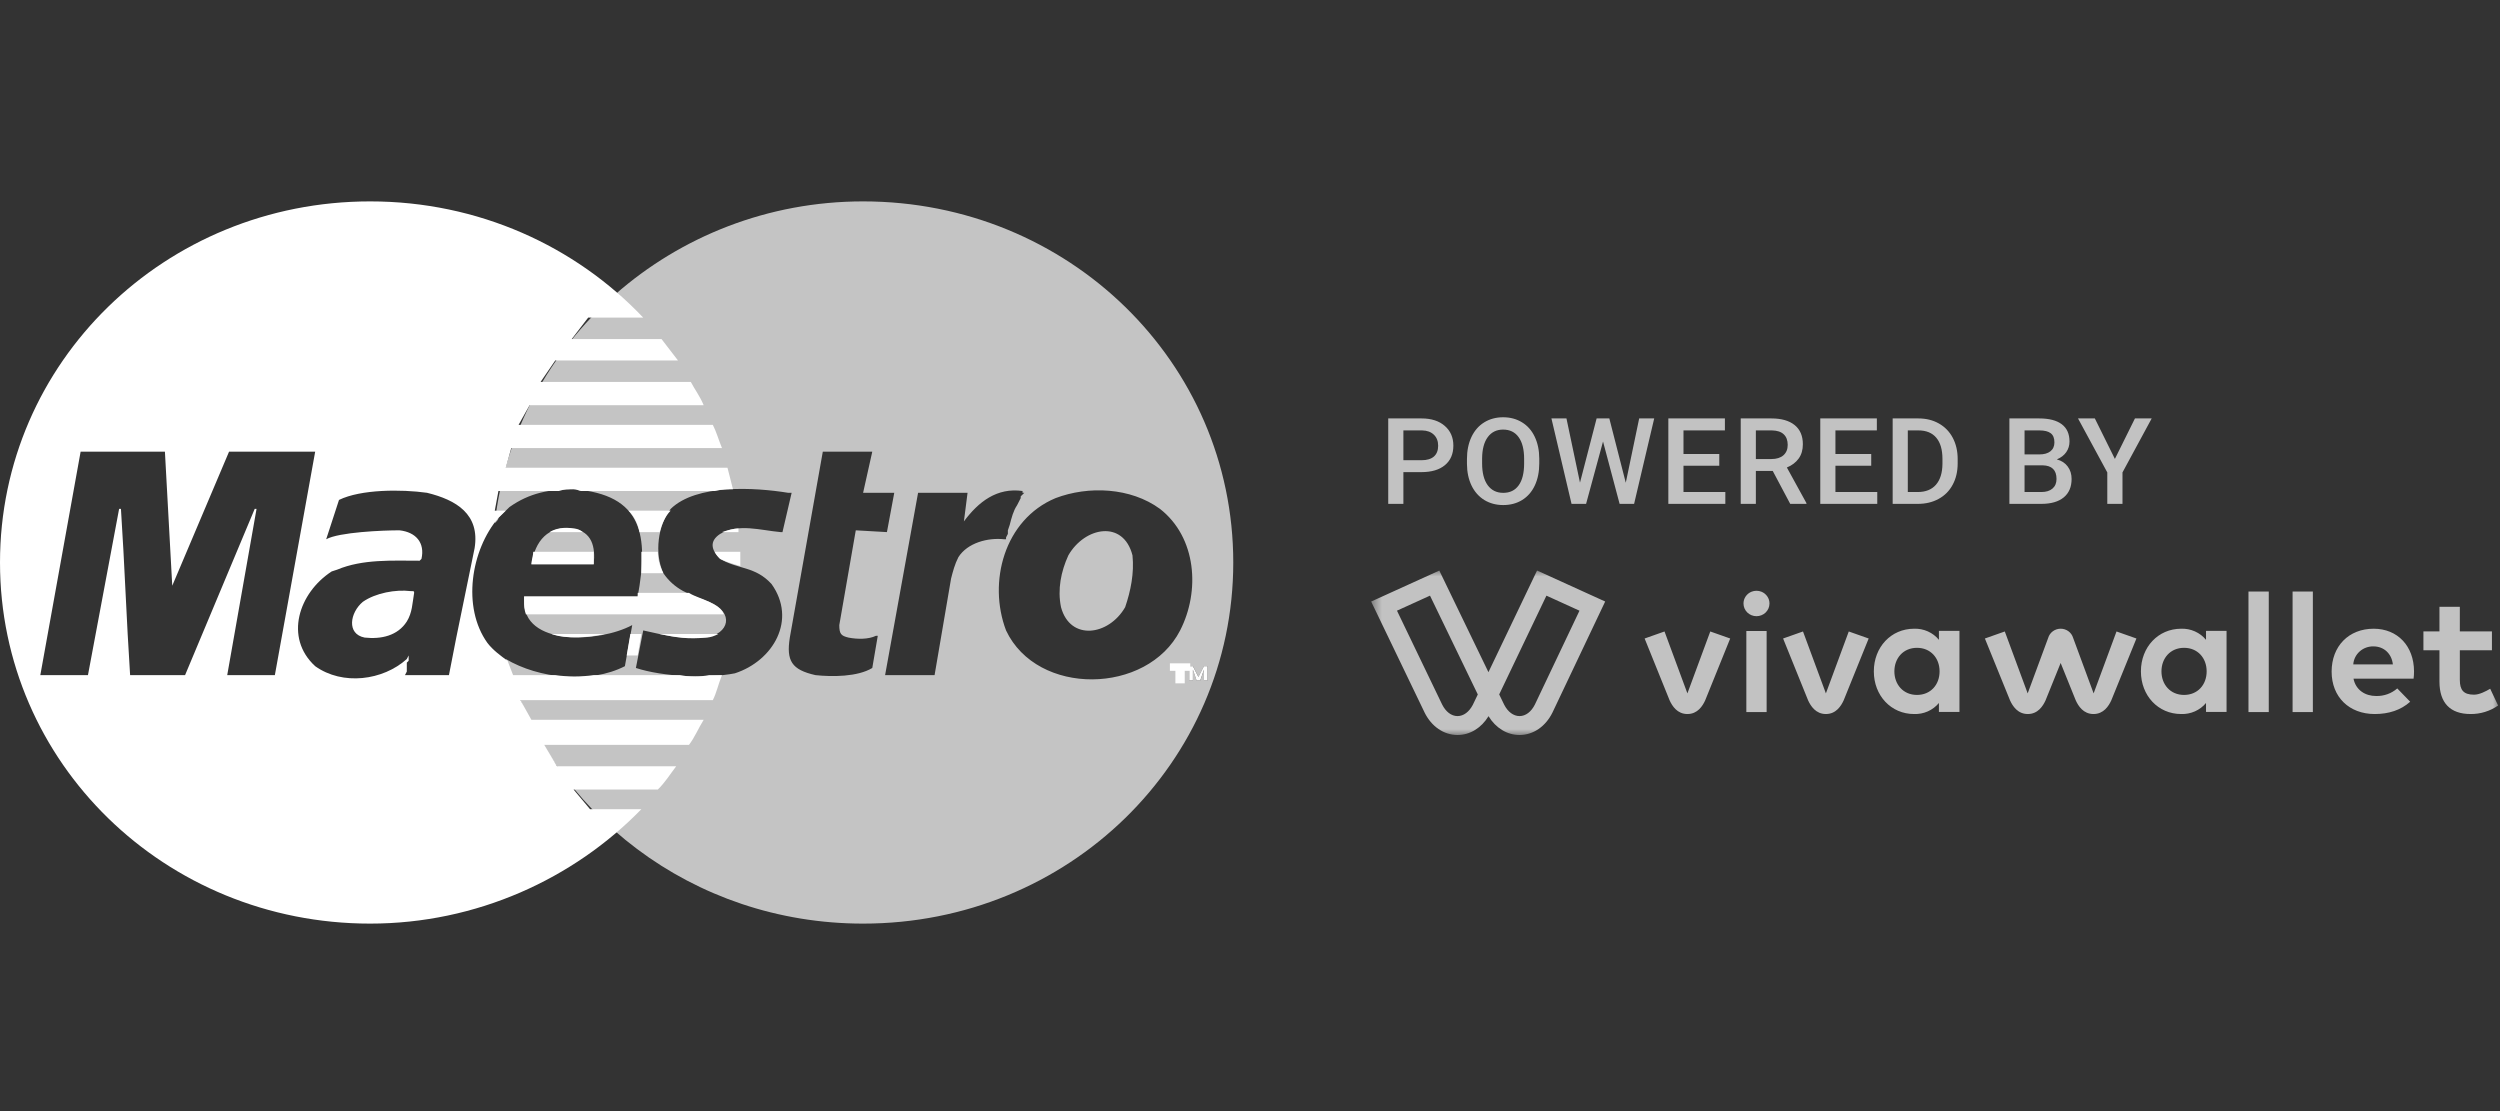
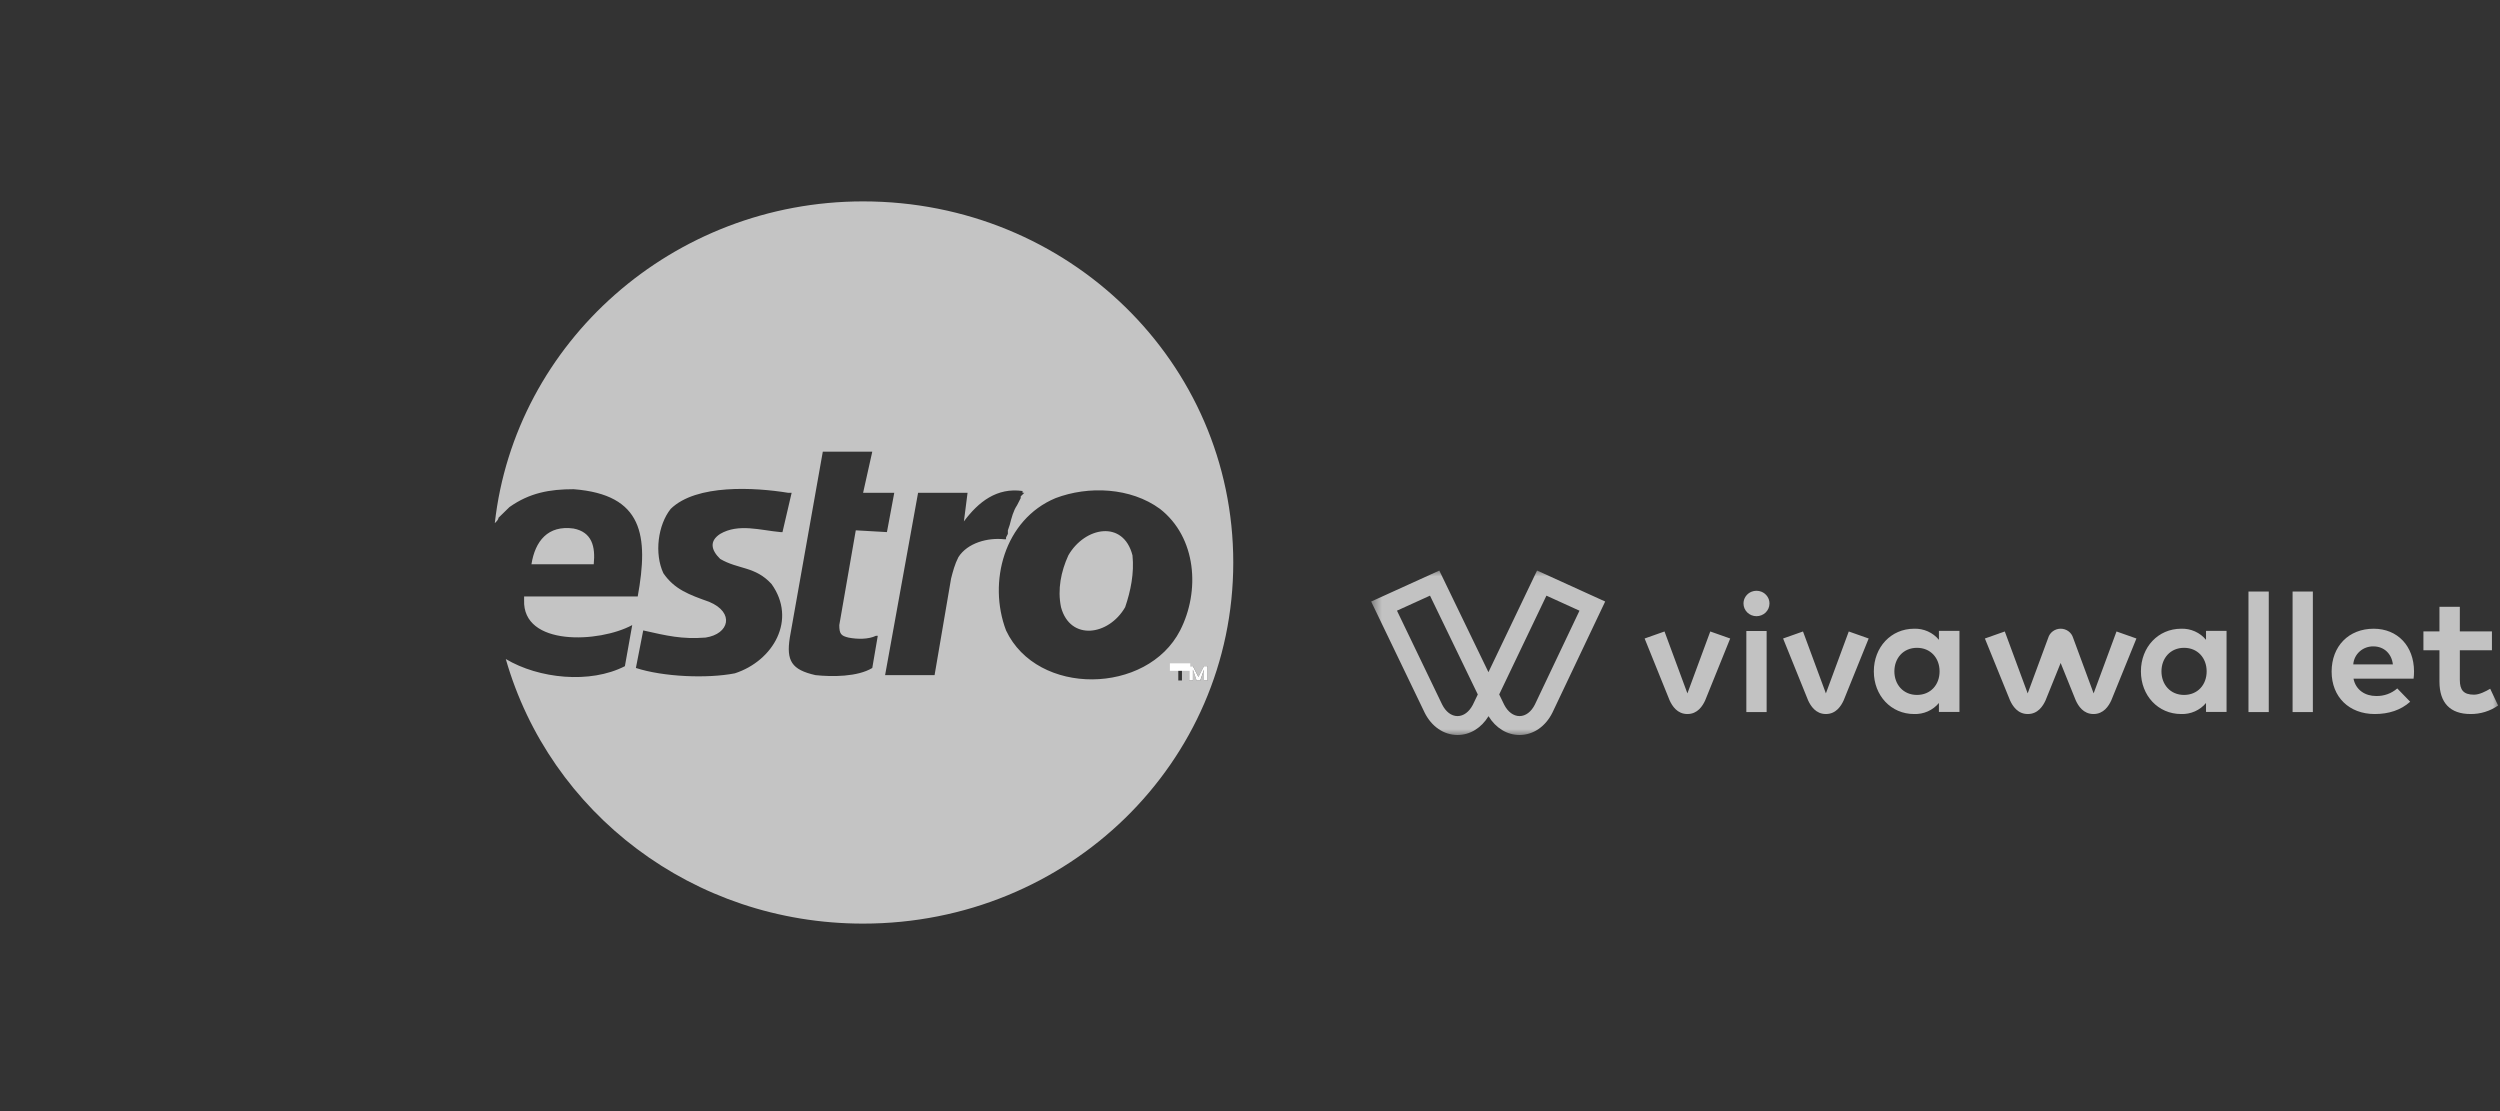
<svg xmlns="http://www.w3.org/2000/svg" width="180" height="80" viewBox="0 0 180 80" fill="none">
  <rect x="0" y="0" width="180" height="80" fill="#333333" stroke="none" />
  <mask id="mask0_2062_53113" style="mask-type:luminance" maskUnits="userSpaceOnUse" x="98" y="40" width="82" height="14">
    <path d="M98.586 40.977H179.998V53.022H98.586V40.977Z" fill="white" />
  </mask>
  <g mask="url(#mask0_2062_53113)">
    <path fill-rule="evenodd" clip-rule="evenodd" d="M103.83 50.717C104.095 51.249 104.497 51.555 104.935 51.558H104.941C105.376 51.558 105.777 51.26 106.047 50.74L106.401 50.001L102.96 42.886L100.582 43.968L103.83 50.717ZM108.301 50.739C108.569 51.26 108.973 51.558 109.407 51.558H109.411C109.85 51.555 110.253 51.25 110.516 50.718L113.723 43.97L111.343 42.887L107.942 49.998L108.301 50.739ZM109.407 52.92C108.512 52.92 107.692 52.418 107.174 51.565C106.655 52.418 105.837 52.92 104.941 52.92H104.926C103.949 52.913 103.07 52.31 102.572 51.306L102.569 51.299L98.723 43.311L103.63 41.08L107.168 48.397L110.668 41.078L115.573 43.309L111.776 51.306C111.279 52.31 110.399 52.913 109.422 52.92H109.407ZM121.493 51.41C122.224 51.41 122.587 50.833 122.773 50.427L124.574 45.972L123.14 45.466L121.493 49.924L119.845 45.466L118.413 45.972L120.213 50.427C120.4 50.833 120.763 51.41 121.493 51.41ZM131.464 51.41C132.194 51.41 132.557 50.833 132.743 50.427L134.544 45.972L133.111 45.466L131.464 49.924L129.816 45.466L128.383 45.972L130.184 50.427C130.371 50.833 130.734 51.41 131.464 51.41ZM136.395 48.339C136.395 49.279 137.028 50.035 138.023 50.035C138.995 50.035 139.65 49.311 139.65 48.339C139.65 47.367 138.995 46.643 138.023 46.643C137.028 46.643 136.395 47.398 136.395 48.339ZM141.081 51.259H139.602V50.615C139.388 50.874 139.114 51.081 138.804 51.219C138.493 51.357 138.154 51.422 137.812 51.41C136.164 51.41 134.916 50.091 134.916 48.339C134.916 46.586 136.164 45.268 137.812 45.268C138.154 45.255 138.494 45.321 138.805 45.461C139.115 45.599 139.389 45.807 139.602 46.068V45.424H141.081V51.259ZM169.435 47.837H172.287C172.2 47.054 171.633 46.54 170.891 46.54C170.524 46.532 170.167 46.662 169.896 46.904C169.625 47.146 169.46 47.48 169.435 47.837ZM173.81 48.333C173.81 48.51 173.801 48.687 173.778 48.863H169.451C169.623 49.706 170.316 50.112 171.076 50.112C171.638 50.128 172.184 49.933 172.603 49.567L173.533 50.525C172.853 51.133 171.988 51.41 170.983 51.41C169.149 51.41 167.877 50.193 167.877 48.357C167.877 46.52 169.112 45.268 170.903 45.268C172.625 45.268 173.802 46.514 173.81 48.333ZM179.419 46.821H177.108V48.953C177.108 49.682 177.375 50.017 178.131 50.017C178.513 50.017 178.966 49.783 179.295 49.59L179.864 50.796C179.287 51.201 178.593 51.416 177.882 51.41C176.4 51.41 175.641 50.591 175.641 49.079V46.821H174.486V45.463H175.641V43.689H177.108V45.463H179.419V46.821ZM152.389 45.466L150.741 49.924L149.265 45.927C149.209 45.737 149.091 45.569 148.929 45.45C148.767 45.331 148.57 45.267 148.367 45.267C148.165 45.267 147.968 45.331 147.806 45.45C147.644 45.569 147.526 45.737 147.47 45.927L145.993 49.924L144.345 45.466L142.912 45.972L144.722 50.427C144.909 50.833 145.271 51.41 146.002 51.41C146.731 51.41 147.094 50.833 147.28 50.427L148.367 47.734L149.454 50.427C149.64 50.833 150.003 51.41 150.732 51.41C151.463 51.41 151.826 50.833 152.013 50.427L153.822 45.972L152.389 45.466ZM155.625 48.339C155.625 49.279 156.258 50.035 157.253 50.035C158.224 50.035 158.879 49.311 158.879 48.339C158.879 47.367 158.224 46.643 157.253 46.643C156.258 46.643 155.625 47.398 155.625 48.339ZM160.31 51.259H158.833V50.615C158.618 50.874 158.345 51.08 158.034 51.218C157.723 51.356 157.384 51.422 157.043 51.41C155.393 51.41 154.146 50.091 154.146 48.339C154.146 46.586 155.393 45.268 157.043 45.268C157.384 45.255 157.724 45.322 158.035 45.461C158.346 45.6 158.619 45.808 158.833 46.068V45.424H160.312V51.26L160.31 51.259ZM161.89 51.268H163.351V42.588H161.89V51.268ZM165.066 51.268H166.526V42.588H165.066V51.268ZM125.737 51.268H127.197V45.43H125.737V51.268ZM127.403 43.456C127.402 43.697 127.303 43.929 127.128 44.1C126.952 44.27 126.715 44.366 126.467 44.366C126.219 44.366 125.982 44.27 125.807 44.1C125.631 43.929 125.532 43.697 125.532 43.456C125.53 43.274 125.584 43.096 125.686 42.945C125.789 42.793 125.935 42.675 126.107 42.605C126.221 42.559 126.344 42.535 126.467 42.535C126.591 42.535 126.713 42.559 126.827 42.605C126.999 42.675 127.146 42.793 127.248 42.945C127.351 43.096 127.405 43.274 127.403 43.456Z" fill="white" fill-opacity="0.7" />
  </g>
-   <path d="M101.044 33.993V36.279H99.953V30.127H102.354C103.055 30.127 103.611 30.306 104.022 30.664C104.435 31.022 104.642 31.495 104.642 32.084C104.642 32.687 104.439 33.156 104.034 33.491C103.632 33.826 103.068 33.993 102.341 33.993H101.044ZM101.044 33.136H102.354C102.742 33.136 103.037 33.047 103.242 32.87C103.445 32.69 103.547 32.43 103.547 32.092C103.547 31.76 103.444 31.495 103.237 31.298C103.03 31.098 102.746 30.995 102.384 30.989H101.044V33.136ZM110.827 33.364C110.827 33.967 110.721 34.496 110.508 34.953C110.296 35.406 109.991 35.755 109.595 36.001C109.201 36.243 108.747 36.364 108.233 36.364C107.724 36.364 107.27 36.243 106.871 36.001C106.475 35.755 106.167 35.408 105.949 34.957C105.733 34.506 105.624 33.986 105.621 33.398V33.051C105.621 32.451 105.729 31.922 105.944 31.463C106.163 31.003 106.469 30.653 106.862 30.411C107.259 30.166 107.713 30.043 108.224 30.043C108.736 30.043 109.188 30.164 109.582 30.406C109.978 30.646 110.284 30.992 110.5 31.446C110.715 31.896 110.825 32.422 110.827 33.022V33.364ZM109.737 33.043C109.737 32.361 109.605 31.839 109.341 31.475C109.079 31.112 108.707 30.93 108.224 30.93C107.753 30.93 107.384 31.112 107.117 31.475C106.852 31.836 106.717 32.347 106.712 33.009V33.364C106.712 34.04 106.845 34.563 107.112 34.932C107.383 35.301 107.756 35.485 108.233 35.485C108.716 35.485 109.086 35.305 109.345 34.944C109.606 34.584 109.737 34.057 109.737 33.364V33.043ZM117.056 34.758L118.021 30.127H119.103L117.655 36.279H116.612L115.418 31.788L114.198 36.279H113.151L111.703 30.127H112.785L113.759 34.75L114.957 30.127H115.871L117.056 34.758ZM123.788 33.533H121.211V35.426H124.224V36.279H120.121V30.127H124.193V30.989H121.211V32.688H123.788V33.533ZM127.638 33.909H126.422V36.279H125.332V30.127H127.539C128.263 30.127 128.821 30.287 129.215 30.605C129.609 30.923 129.806 31.384 129.806 31.987C129.806 32.398 129.704 32.743 129.499 33.022C129.298 33.298 129.017 33.51 128.655 33.66L130.064 36.225V36.279H128.896L127.638 33.909ZM126.422 33.051H127.543C127.911 33.051 128.198 32.961 128.405 32.781C128.612 32.598 128.715 32.349 128.715 32.033C128.715 31.703 128.619 31.448 128.426 31.268C128.237 31.088 127.952 30.995 127.573 30.989H126.422V33.051ZM134.728 33.533H132.151V35.426H135.163V36.279H131.06V30.127H135.133V30.989H132.151V32.688H134.728V33.533ZM136.272 36.279V30.127H138.125C138.679 30.127 139.171 30.249 139.599 30.491C140.03 30.733 140.363 31.077 140.599 31.522C140.834 31.967 140.952 32.477 140.952 33.051V33.36C140.952 33.943 140.833 34.456 140.594 34.898C140.359 35.34 140.021 35.681 139.582 35.92C139.145 36.16 138.644 36.279 138.078 36.279H136.272ZM137.362 30.989V35.426H138.073C138.645 35.426 139.083 35.251 139.388 34.902C139.695 34.55 139.852 34.046 139.857 33.389V33.047C139.857 32.38 139.71 31.87 139.414 31.518C139.118 31.166 138.688 30.989 138.125 30.989H137.362ZM144.677 36.279V30.127H146.828C147.538 30.127 148.078 30.267 148.448 30.546C148.819 30.825 149.004 31.24 149.004 31.792C149.004 32.074 148.927 32.328 148.772 32.553C148.616 32.778 148.389 32.953 148.091 33.077C148.43 33.167 148.691 33.337 148.875 33.588C149.062 33.836 149.155 34.135 149.155 34.484C149.155 35.061 148.965 35.505 148.586 35.815C148.21 36.124 147.67 36.279 146.966 36.279H144.677ZM145.768 33.503V35.426H146.979C147.321 35.426 147.588 35.343 147.78 35.177C147.973 35.01 148.069 34.78 148.069 34.484C148.069 33.844 147.736 33.517 147.069 33.503H145.768ZM145.768 32.718H146.837C147.175 32.718 147.44 32.643 147.63 32.494C147.822 32.342 147.918 32.127 147.918 31.851C147.918 31.547 147.829 31.327 147.651 31.192C147.476 31.057 147.201 30.989 146.828 30.989H145.768V32.718ZM152.272 33.043L153.716 30.127H154.922L152.819 34.015V36.279H151.725V34.015L149.617 30.127H150.828L152.272 33.043Z" fill="white" fill-opacity="0.7" />
  <path fill-rule="evenodd" clip-rule="evenodd" d="M38.264 40.629H42.749C42.881 39.342 42.618 38.312 41.298 38.054C39.451 37.797 38.528 38.956 38.264 40.629ZM56.339 38.312H56.207C54.756 38.183 53.172 37.668 51.853 38.441C51.062 38.956 51.193 39.599 51.853 40.243C53.172 41.015 54.36 40.757 55.547 42.044C57.394 44.619 55.679 47.579 52.909 48.48C50.929 48.866 47.763 48.738 45.784 48.094L46.312 45.391C48.027 45.777 49.083 46.035 50.798 45.906C52.513 45.649 52.909 44.104 51.062 43.332C49.61 42.817 48.555 42.431 47.763 41.272C47.103 39.856 47.367 37.797 48.291 36.639C50.138 34.837 54.36 35.094 56.735 35.48H56.998L56.339 38.312ZM62.144 14.5C76.921 14.5 88.795 26.084 88.795 40.5C88.795 54.916 76.921 66.5 62.144 66.5C49.874 66.5 39.583 58.52 36.417 47.45C38.791 48.866 42.486 49.252 44.992 47.965L45.52 45.005C43.145 46.292 37.604 46.55 37.736 43.203V42.946H45.916C46.708 38.569 46.312 35.609 41.298 35.223C39.583 35.223 38.132 35.48 36.68 36.51L36.417 36.767L36.153 37.025L35.889 37.282C35.889 37.411 35.757 37.54 35.625 37.668C37.076 24.668 48.423 14.5 62.144 14.5ZM63.727 48.609H67.29L68.477 41.658C68.609 41.144 68.741 40.629 69.005 40.114C69.664 39.084 71.116 38.698 72.303 38.827H72.435V38.698L72.567 38.441V38.183L72.699 37.797C72.831 37.282 72.963 36.767 73.227 36.381L73.359 36.124L73.491 35.866V35.738L73.623 35.609L73.754 35.48H73.623V35.351C71.775 35.094 70.456 36.124 69.401 37.54L69.664 35.48H66.102L63.727 48.609ZM83.518 36.639C86.156 38.698 86.42 42.559 84.969 45.391C82.594 50.025 74.678 50.154 72.435 45.391C71.116 41.916 72.303 37.411 75.997 35.866C78.372 34.965 81.407 35.094 83.518 36.639ZM76.393 43.718C77.053 46.163 79.824 45.777 81.011 43.718C81.407 42.559 81.671 41.272 81.539 39.985C80.879 37.411 78.108 37.926 76.921 39.985C76.393 41.144 76.129 42.431 76.393 43.718ZM59.242 32.52H62.804L62.144 35.48H64.387L63.859 38.312L61.616 38.183L60.429 45.005C60.429 45.649 60.561 45.777 61.089 45.906C61.748 46.035 62.54 46.035 63.068 45.777H63.2L62.804 48.094C61.748 48.738 59.901 48.738 58.714 48.609C56.998 48.223 56.603 47.579 56.867 45.906L59.242 32.52ZM84.441 47.965H85.497V48.094H85.101V48.995H84.837V48.094H84.441V47.965ZM85.629 47.965H85.892L86.288 48.738L86.684 47.965H86.948V48.995H86.684V48.223L86.42 48.995H86.156L85.892 48.223V48.995H85.629V47.965Z" fill="#C4C4C4" />
-   <path fill-rule="evenodd" clip-rule="evenodd" d="M26.651 14.5C34.435 14.5 41.428 17.718 46.309 22.866H42.351L41.164 24.411H47.629L48.816 25.955H39.977L38.921 27.5H49.74C50.004 28.015 50.4 28.53 50.663 29.173H38.13L37.338 30.589H51.323C51.587 31.104 51.719 31.619 51.983 32.262H36.81L36.414 33.678H52.379L52.774 35.223C52.379 35.223 51.983 35.223 51.455 35.351H41.824C41.692 35.351 41.56 35.223 41.296 35.223C40.9 35.223 40.636 35.223 40.24 35.351H35.887L35.623 36.767H36.414L36.15 37.025L35.887 37.282C33.907 39.599 33.248 43.718 35.095 46.292C35.491 46.807 36.019 47.193 36.546 47.579L36.942 48.609H39.977C40.895 48.738 41.828 48.738 42.747 48.609H48.948C49.608 48.738 50.4 48.738 51.059 48.609H51.983C51.719 49.252 51.587 49.896 51.323 50.411H37.47L38.261 51.827H50.663C50.267 52.47 50.004 53.114 49.608 53.629H39.185L40.108 55.173H48.684C48.288 55.688 47.893 56.332 47.365 56.846H41.296L42.483 58.262H46.178C41.296 63.282 34.303 66.5 26.651 66.5C11.874 66.5 0 54.916 0 40.5C0 26.084 11.874 14.5 26.651 14.5ZM45.254 36.767H48.288C47.893 37.154 47.629 37.797 47.497 38.312H46.046C45.914 37.668 45.65 37.154 45.254 36.767ZM53.17 38.054V38.312H51.983C52.379 38.183 52.774 38.054 53.17 38.054ZM41.956 38.312H39.581C39.977 38.054 40.636 37.926 41.296 38.054C41.56 38.054 41.824 38.183 41.956 38.312ZM38.393 39.728H42.747V40.629H38.261C38.261 40.371 38.393 39.985 38.393 39.728ZM46.178 39.728H47.365C47.365 40.243 47.497 40.757 47.761 41.272H46.178V39.728ZM51.455 39.728H53.302V40.757C52.906 40.629 52.379 40.5 51.851 40.243C51.719 40.114 51.587 39.985 51.455 39.728ZM45.914 42.688H49.608C50.004 42.946 50.532 43.074 51.059 43.332C51.587 43.589 51.983 43.846 52.115 44.233H37.866C37.734 43.846 37.734 43.589 37.734 43.203V42.946H45.914V42.688ZM39.713 45.649H43.539C42.351 45.906 40.768 46.035 39.713 45.649ZM45.386 45.649H46.178L45.914 47.193H45.122L45.386 45.649ZM47.497 45.649H51.719C51.455 45.777 51.191 45.906 50.795 45.906C49.608 46.035 48.684 45.906 47.497 45.649ZM32.852 45.906L32.324 48.609H29.158L29.29 48.351V47.708L29.422 47.579V47.193L29.29 47.45C27.575 48.995 24.672 49.381 22.693 47.965C20.45 45.906 21.506 42.688 23.88 41.144L24.276 41.015C26.123 40.243 28.234 40.371 30.213 40.371L30.345 40.243C30.609 39.084 29.95 38.312 28.762 38.183C27.575 38.183 24.408 38.312 23.485 38.827L24.408 35.995C25.991 35.223 28.894 35.223 30.741 35.48C32.852 35.995 34.567 37.025 34.171 39.47L32.852 45.906ZM29.817 42.688C29.817 42.559 29.817 42.559 29.554 42.559C28.498 42.431 27.047 42.688 26.123 43.332C25.2 44.104 24.936 45.649 26.255 45.906C27.443 46.035 28.63 45.777 29.29 44.748C29.686 44.104 29.686 43.46 29.817 42.688ZM6.333 48.609H2.903L5.805 32.52H11.874L12.402 42.173L16.492 32.52H22.693L19.79 48.609H16.36L18.471 36.639H18.339L13.325 48.609H9.368C9.104 44.619 8.972 40.629 8.708 36.639H8.576L6.333 48.609Z" fill="white" />
-   <path d="M84.438 47.965H85.493V48.094H85.097V48.995H84.833V48.094H84.438V47.965Z" stroke="#FEFEFE" stroke-width="0.41" />
+   <path d="M84.438 47.965H85.493V48.094H85.097H84.833V48.094H84.438V47.965Z" stroke="#FEFEFE" stroke-width="0.41" />
  <path fill-rule="evenodd" clip-rule="evenodd" d="M85.625 47.965H85.889L86.285 48.737L86.681 47.965H86.944V48.995H86.681V48.222L86.417 48.995H86.153L85.889 48.222V48.995H85.625V47.965Z" fill="#FEFEFE" />
</svg>